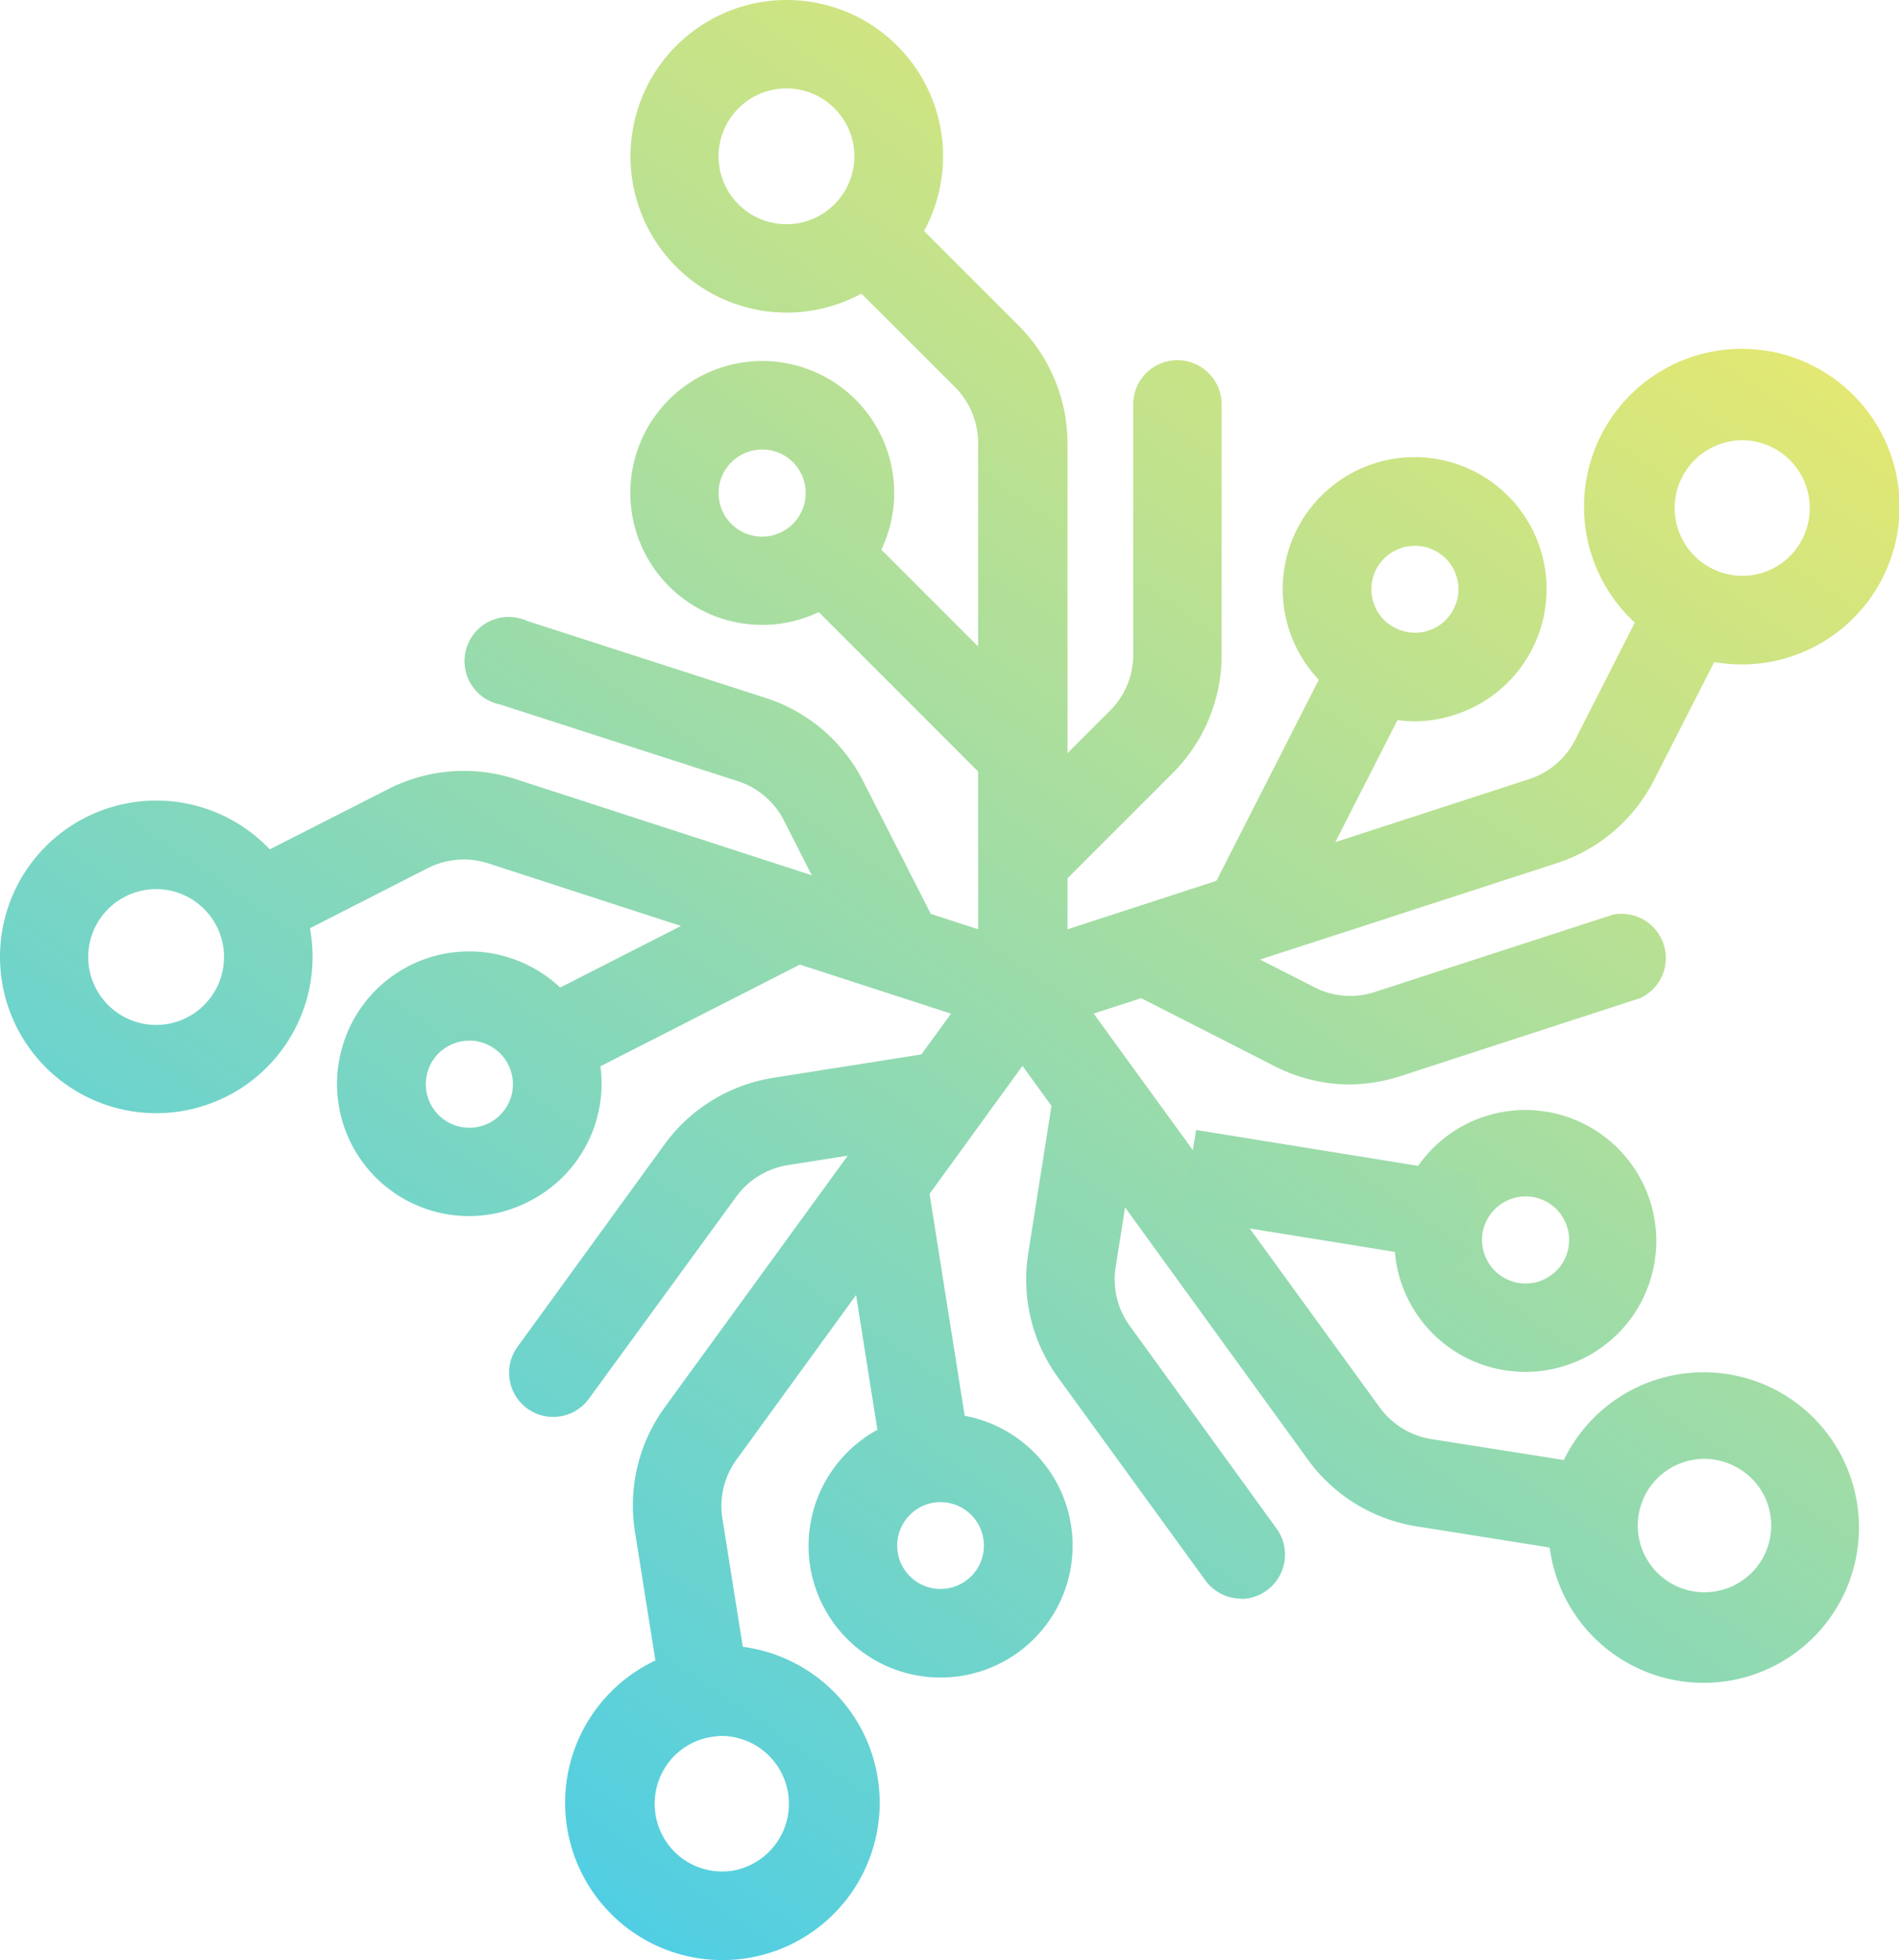
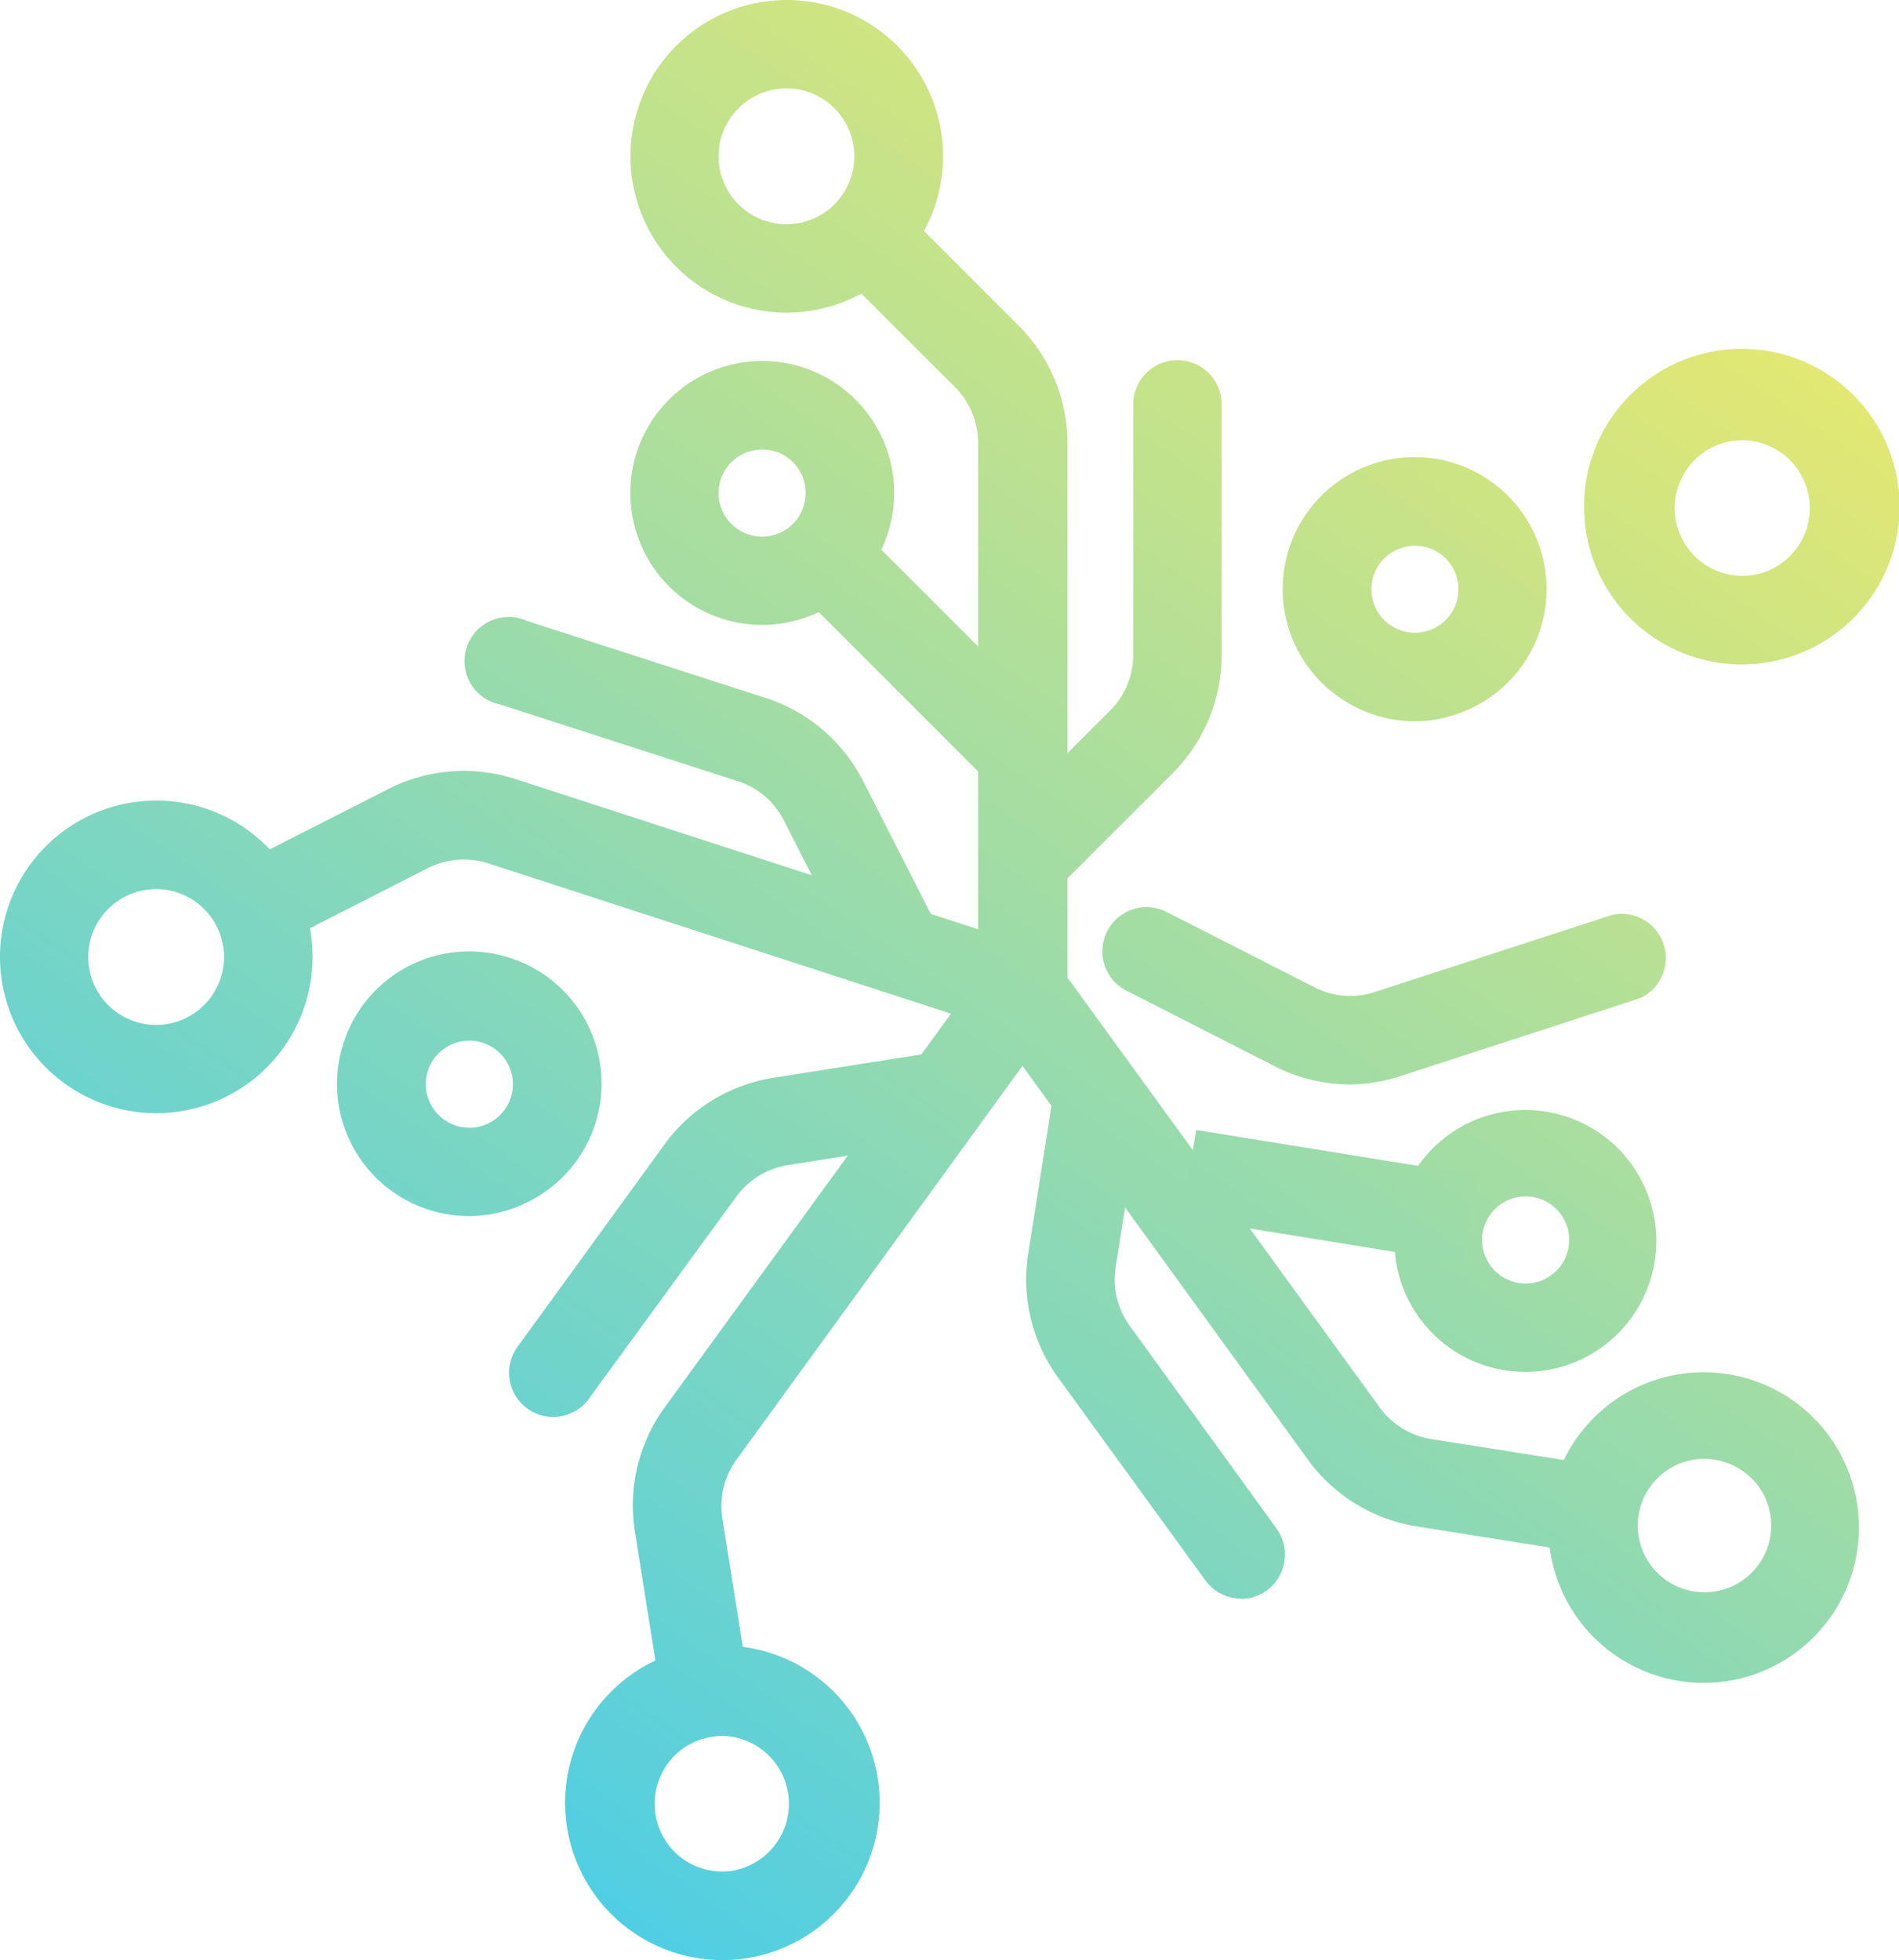
<svg xmlns="http://www.w3.org/2000/svg" xmlns:xlink="http://www.w3.org/1999/xlink" id="OBJECTS" viewBox="0 0 113.85 117.5">
  <defs>
    <style>.cls-1{fill:url(#Degradado_sin_nombre_44);}.cls-2{fill:url(#Degradado_sin_nombre_44-2);}.cls-3{fill:url(#Degradado_sin_nombre_44-3);}.cls-4{fill:url(#Degradado_sin_nombre_44-4);}.cls-5{fill:url(#Degradado_sin_nombre_44-5);}.cls-6{fill:url(#Degradado_sin_nombre_44-6);}.cls-7{fill:url(#Degradado_sin_nombre_44-7);}.cls-8{fill:url(#Degradado_sin_nombre_44-8);}.cls-9{fill:url(#Degradado_sin_nombre_44-9);}.cls-10{fill:url(#Degradado_sin_nombre_44-10);}.cls-11{fill:url(#Degradado_sin_nombre_44-11);}.cls-12{fill:url(#Degradado_sin_nombre_44-12);}.cls-13{fill:url(#Degradado_sin_nombre_44-13);}.cls-14{fill:url(#Degradado_sin_nombre_44-14);}.cls-15{fill:url(#Degradado_sin_nombre_44-15);}.cls-16{fill:url(#Degradado_sin_nombre_44-16);}.cls-17{fill:url(#Degradado_sin_nombre_44-17);}.cls-18{fill:url(#Degradado_sin_nombre_44-18);}.cls-19{fill:url(#Degradado_sin_nombre_44-19);}.cls-20{fill:url(#Degradado_sin_nombre_44-20);}.cls-21{fill:url(#Degradado_sin_nombre_44-21);}.cls-22{fill:url(#Degradado_sin_nombre_44-22);}.cls-23{fill:url(#Degradado_sin_nombre_44-23);}.cls-24{fill:url(#Degradado_sin_nombre_44-24);}.cls-25{fill:url(#Degradado_sin_nombre_44-25);}</style>
    <linearGradient id="Degradado_sin_nombre_44" x1="316.18" y1="170.61" x2="399.93" y2="49.17" gradientUnits="userSpaceOnUse">
      <stop offset="0" stop-color="#2cc8ff" />
      <stop offset="1" stop-color="#e3e872" />
    </linearGradient>
    <linearGradient id="Degradado_sin_nombre_44-2" x1="308.72" y1="165.46" x2="392.47" y2="44.02" xlink:href="#Degradado_sin_nombre_44" />
    <linearGradient id="Degradado_sin_nombre_44-3" x1="289.29" y1="152.06" x2="373.04" y2="30.62" xlink:href="#Degradado_sin_nombre_44" />
    <linearGradient id="Degradado_sin_nombre_44-4" x1="297.73" y1="157.89" x2="381.49" y2="36.45" xlink:href="#Degradado_sin_nombre_44" />
    <linearGradient id="Degradado_sin_nombre_44-5" x1="308.69" y1="165.44" x2="392.44" y2="44" gradientTransform="translate(164.88 -235.5) rotate(45)" xlink:href="#Degradado_sin_nombre_44" />
    <linearGradient id="Degradado_sin_nombre_44-6" x1="304.18" y1="162.33" x2="387.94" y2="40.89" xlink:href="#Degradado_sin_nombre_44" />
    <linearGradient id="Degradado_sin_nombre_44-7" x1="305.61" y1="163.32" x2="389.36" y2="41.88" xlink:href="#Degradado_sin_nombre_44" />
    <linearGradient id="Degradado_sin_nombre_44-8" x1="286.11" y1="149.87" x2="369.87" y2="28.43" xlink:href="#Degradado_sin_nombre_44" />
    <linearGradient id="Degradado_sin_nombre_44-9" x1="302.38" y1="161.09" x2="386.13" y2="39.65" xlink:href="#Degradado_sin_nombre_44" />
    <linearGradient id="Degradado_sin_nombre_44-10" x1="307.68" y1="164.74" x2="391.43" y2="43.31" gradientTransform="translate(84.21 -148.66) rotate(27.01)" xlink:href="#Degradado_sin_nombre_44" />
    <linearGradient id="Degradado_sin_nombre_44-11" x1="317.92" y1="171.81" x2="401.68" y2="50.37" xlink:href="#Degradado_sin_nombre_44" />
    <linearGradient id="Degradado_sin_nombre_44-12" x1="325.15" y1="176.79" x2="408.9" y2="55.35" xlink:href="#Degradado_sin_nombre_44" />
    <linearGradient id="Degradado_sin_nombre_44-13" x1="332.86" y1="182.11" x2="416.61" y2="60.67" xlink:href="#Degradado_sin_nombre_44" />
    <linearGradient id="Degradado_sin_nombre_44-14" x1="334.47" y1="183.22" x2="418.22" y2="61.78" xlink:href="#Degradado_sin_nombre_44" />
    <linearGradient id="Degradado_sin_nombre_44-15" x1="326.79" y1="177.92" x2="410.54" y2="56.48" gradientTransform="translate(23.5 -55.71) rotate(9)" xlink:href="#Degradado_sin_nombre_44" />
    <linearGradient id="Degradado_sin_nombre_44-16" x1="337.63" y1="185.4" x2="421.38" y2="63.96" xlink:href="#Degradado_sin_nombre_44" />
    <linearGradient id="Degradado_sin_nombre_44-17" x1="340.87" y1="187.64" x2="424.63" y2="66.2" xlink:href="#Degradado_sin_nombre_44" />
    <linearGradient id="Degradado_sin_nombre_44-18" x1="364.93" y1="204.23" x2="448.68" y2="82.79" xlink:href="#Degradado_sin_nombre_44" />
    <linearGradient id="Degradado_sin_nombre_44-19" x1="349.66" y1="193.69" x2="433.41" y2="72.25" xlink:href="#Degradado_sin_nombre_44" />
    <linearGradient id="Degradado_sin_nombre_44-20" x1="339.61" y1="186.77" x2="423.36" y2="65.33" gradientTransform="translate(441.57 -288.25) rotate(81)" xlink:href="#Degradado_sin_nombre_44" />
    <linearGradient id="Degradado_sin_nombre_44-21" x1="336.06" y1="184.32" x2="419.81" y2="62.88" xlink:href="#Degradado_sin_nombre_44" />
    <linearGradient id="Degradado_sin_nombre_44-22" x1="331.07" y1="180.87" x2="414.82" y2="59.43" xlink:href="#Degradado_sin_nombre_44" />
    <linearGradient id="Degradado_sin_nombre_44-23" x1="338" y1="185.66" x2="421.75" y2="64.22" xlink:href="#Degradado_sin_nombre_44" />
    <linearGradient id="Degradado_sin_nombre_44-24" x1="326.95" y1="178.04" x2="410.7" y2="56.6" xlink:href="#Degradado_sin_nombre_44" />
    <linearGradient id="Degradado_sin_nombre_44-25" x1="328.42" y1="179.05" x2="412.18" y2="57.61" gradientTransform="translate(292.85 -298.74) rotate(63.01)" xlink:href="#Degradado_sin_nombre_44" />
  </defs>
  <path class="cls-1" d="M372.91,96.31A2.66,2.66,0,0,1,371,91.78l7-7a4.74,4.74,0,0,0,1.4-3.37v-15a2.65,2.65,0,0,1,5.3,0v15a10,10,0,0,1-2.95,7.12l-7,7A2.61,2.61,0,0,1,372.91,96.31Z" transform="translate(-311.46 -42.17)" />
  <path class="cls-2" d="M372.75,104.19a2.65,2.65,0,0,1-2.65-2.65V68.75a4.76,4.76,0,0,0-1.39-3.38l-6.81-6.8a2.66,2.66,0,1,1,3.76-3.75l6.8,6.8a10,10,0,0,1,3,7.13v32.79A2.66,2.66,0,0,1,372.75,104.19Z" transform="translate(-311.46 -42.17)" />
  <path class="cls-3" d="M358.62,60.91A9.37,9.37,0,1,1,368,51.54,9.38,9.38,0,0,1,358.62,60.91Zm0-13.44a4.07,4.07,0,1,0,4.06,4.07A4.07,4.07,0,0,0,358.62,47.47Z" transform="translate(-311.46 -42.17)" />
  <path class="cls-4" d="M357.16,79.63a7.91,7.91,0,1,1,7.91-7.91A7.92,7.92,0,0,1,357.16,79.63Zm0-10.51a2.61,2.61,0,1,0,2.6,2.6A2.59,2.59,0,0,0,357.16,69.12Z" transform="translate(-311.46 -42.17)" />
  <rect class="cls-5" x="364.07" y="72.76" width="5.3" height="17.05" transform="translate(-261.54 240.94) rotate(-45)" />
  <path class="cls-6" d="M365.31,101.61a2.66,2.66,0,0,1-2.37-1.45l-4.46-8.76A4.71,4.71,0,0,0,355.7,89L341.44,84.4a2.65,2.65,0,1,1,1.64-5L357.34,84a10,10,0,0,1,5.87,5l4.46,8.75a2.66,2.66,0,0,1-1.16,3.57A2.75,2.75,0,0,1,365.31,101.61Z" transform="translate(-311.46 -42.17)" />
  <path class="cls-7" d="M372.76,104.19a2.56,2.56,0,0,1-.82-.13L340.75,93.93a4.75,4.75,0,0,0-3.64.28l-8.57,4.37a2.65,2.65,0,0,1-2.41-4.73l8.57-4.36a10,10,0,0,1,7.69-.61L373.57,99a2.65,2.65,0,0,1-.81,5.17Z" transform="translate(-311.46 -42.17)" />
  <path class="cls-8" d="M320.83,108.9a9.37,9.37,0,1,1,2.9-18.28h0a9.37,9.37,0,0,1-2.9,18.28Zm0-13.43a4.07,4.07,0,1,0,1.25.2h0A3.93,3.93,0,0,0,320.84,95.47Z" transform="translate(-311.46 -42.17)" />
  <path class="cls-9" d="M339.59,115.07a8,8,0,0,1-2.46-.39,7.92,7.92,0,0,1-5.07-10,7.91,7.91,0,0,1,10-5.08,7.91,7.91,0,0,1,1.15,14.57A7.81,7.81,0,0,1,339.59,115.07Zm0-10.52a2.64,2.64,0,0,0-1.18.29,2.57,2.57,0,0,0-1.29,1.51,2.61,2.61,0,1,0,3.28-1.67h0A2.5,2.5,0,0,0,339.57,104.55Z" transform="translate(-311.46 -42.17)" />
-   <rect class="cls-10" x="343.11" y="98.36" width="17.05" height="5.3" transform="translate(-318.99 128.52) rotate(-27.01)" />
  <path class="cls-11" d="M344.63,127.11a2.63,2.63,0,0,1-1.55-.5,2.65,2.65,0,0,1-.59-3.71l8.81-12.13a10,10,0,0,1,6.58-4l9.7-1.53a2.65,2.65,0,0,1,.83,5.24l-9.7,1.53a4.76,4.76,0,0,0-3.12,1.91L346.78,126A2.66,2.66,0,0,1,344.63,127.11Z" transform="translate(-311.46 -42.17)" />
  <path class="cls-12" d="M353.65,145.74a2.65,2.65,0,0,1-2.61-2.23l-1.51-9.5a10,10,0,0,1,1.8-7.5L370.61,100a2.65,2.65,0,1,1,4.29,3.12l-19.27,26.53a4.73,4.73,0,0,0-.86,3.55l1.51,9.49a2.66,2.66,0,0,1-2.21,3Z" transform="translate(-311.46 -42.17)" />
  <path class="cls-13" d="M354.78,159.67a9.43,9.43,0,1,1,1.49-.12A9.45,9.45,0,0,1,354.78,159.67Zm0-13.44a3.57,3.57,0,0,0-.65.06,4,4,0,0,0-2.65,1.62h0a4.08,4.08,0,0,0,.9,5.68,4.08,4.08,0,0,0,3,.72,4.07,4.07,0,0,0-.63-8.08Z" transform="translate(-311.46 -42.17)" />
-   <path class="cls-14" d="M367.83,142.73a7.9,7.9,0,0,1-6.38-12.55h0a7.91,7.91,0,1,1,6.38,12.55Zm-2.09-9.43a2.6,2.6,0,1,0,3.64-.58,2.59,2.59,0,0,0-3.64.58Z" transform="translate(-311.46 -42.17)" />
-   <rect class="cls-15" x="363.08" y="112.94" width="5.3" height="17.05" transform="translate(-325.96 16.53) rotate(-9)" />
  <path class="cls-16" d="M385.87,138a2.65,2.65,0,0,1-2.15-1.1l-8.81-12.13a10,10,0,0,1-1.8-7.49l1.53-9.71a2.65,2.65,0,0,1,5.24.83l-1.53,9.71a4.73,4.73,0,0,0,.85,3.55L388,133.81a2.66,2.66,0,0,1-2.14,4.21Z" transform="translate(-311.46 -42.17)" />
  <path class="cls-17" d="M406.37,135.19l-.41,0-9.5-1.51a10,10,0,0,1-6.58-4L370.61,103.1A2.65,2.65,0,1,1,374.9,100l19.27,26.53a4.76,4.76,0,0,0,3.12,1.91l9.5,1.5a2.65,2.65,0,0,1-.42,5.27Z" transform="translate(-311.46 -42.17)" />
  <path class="cls-18" d="M413.6,143.05a9.45,9.45,0,0,1-1.49-.12,9.31,9.31,0,1,1,1.49.12Zm0-13.43a4,4,0,1,0,3.3,1.67,4.07,4.07,0,0,0-2.65-1.62A3.63,3.63,0,0,0,413.57,129.62Z" transform="translate(-311.46 -42.17)" />
  <path class="cls-19" d="M402.91,124.41a8.89,8.89,0,0,1-1.25-.1,7.85,7.85,0,1,1,1.25.1Zm0-10.52a2.63,2.63,0,0,0-2.57,2.2,2.64,2.64,0,0,0,.47,1.94,2.61,2.61,0,1,0,2.51-4.11A2.73,2.73,0,0,0,402.89,113.89Z" transform="translate(-311.46 -42.17)" />
  <rect class="cls-20" x="386.88" y="105.85" width="5.3" height="17.05" transform="matrix(0.16, -0.99, 0.99, 0.16, -95.83, 439.06)" />
  <path class="cls-21" d="M392.41,107.18a10,10,0,0,1-4.56-1.11l-8.75-4.46a2.65,2.65,0,1,1,2.4-4.72l8.76,4.46a4.7,4.7,0,0,0,3.64.28L408.16,97a2.65,2.65,0,0,1,1.64,5l-14.26,4.64A10.24,10.24,0,0,1,392.41,107.18Z" transform="translate(-311.46 -42.17)" />
-   <path class="cls-22" d="M372.75,104.19a2.65,2.65,0,0,1-.81-5.17l31.18-10.14a4.73,4.73,0,0,0,2.78-2.37l4.36-8.57A2.65,2.65,0,1,1,415,80.35l-4.37,8.57a10,10,0,0,1-5.86,5l-31.19,10.13A2.56,2.56,0,0,1,372.75,104.19Z" transform="translate(-311.46 -42.17)" />
  <path class="cls-23" d="M415.93,82a9.46,9.46,0,1,1,2.9-.47h0A9.36,9.36,0,0,1,415.93,82Zm0-13.44a4,4,0,0,0-1.26.2,4.06,4.06,0,0,0,2.51,7.73h0a4.07,4.07,0,0,0-1.26-7.93Z" transform="translate(-311.46 -42.17)" />
  <path class="cls-24" d="M396.28,85.41a7.94,7.94,0,0,1-3.58-.87,7.91,7.91,0,1,1,6,.47A7.73,7.73,0,0,1,396.28,85.41Zm0-10.52a2.48,2.48,0,0,0-.8.13,2.59,2.59,0,0,0-1.67,3.28,2.54,2.54,0,0,0,1.29,1.51,2.6,2.6,0,0,0,2,.16,2.57,2.57,0,0,0,1.51-1.29,2.6,2.6,0,0,0-2.32-3.79Z" transform="translate(-311.46 -42.17)" />
-   <rect class="cls-25" x="381.63" y="86.9" width="17.05" height="5.3" transform="translate(-178.19 354.38) rotate(-63.01)" />
</svg>